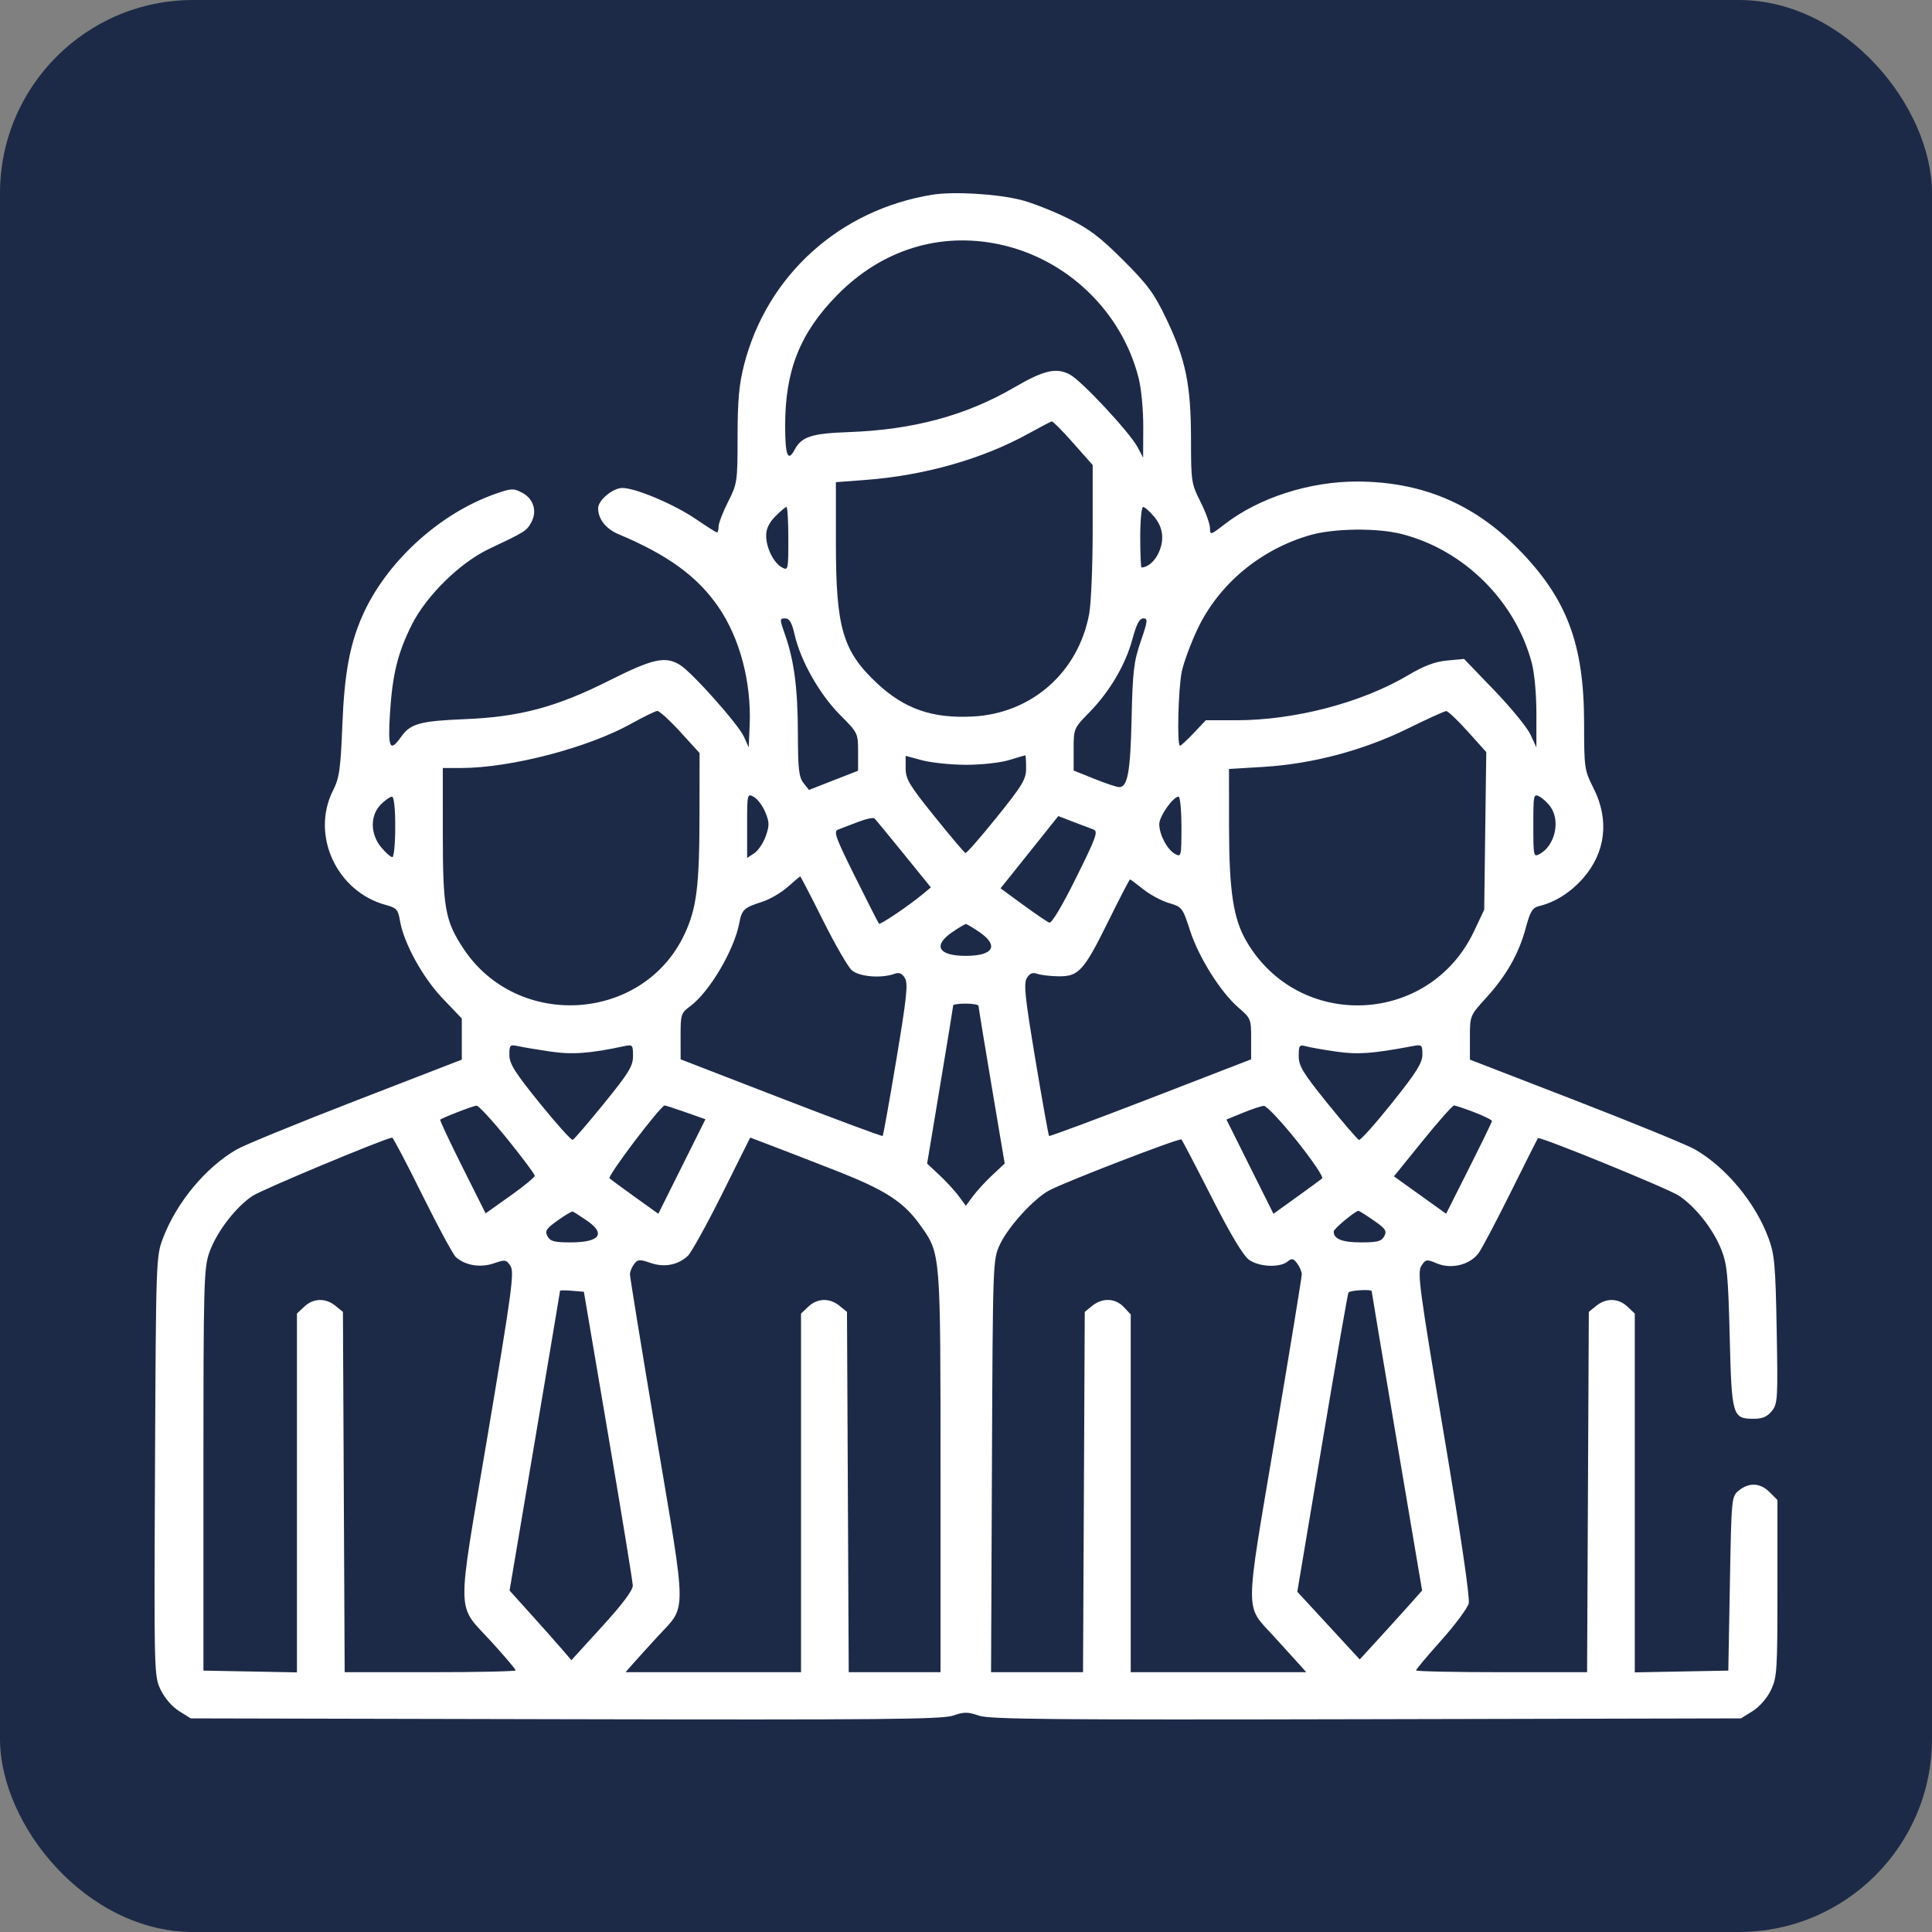
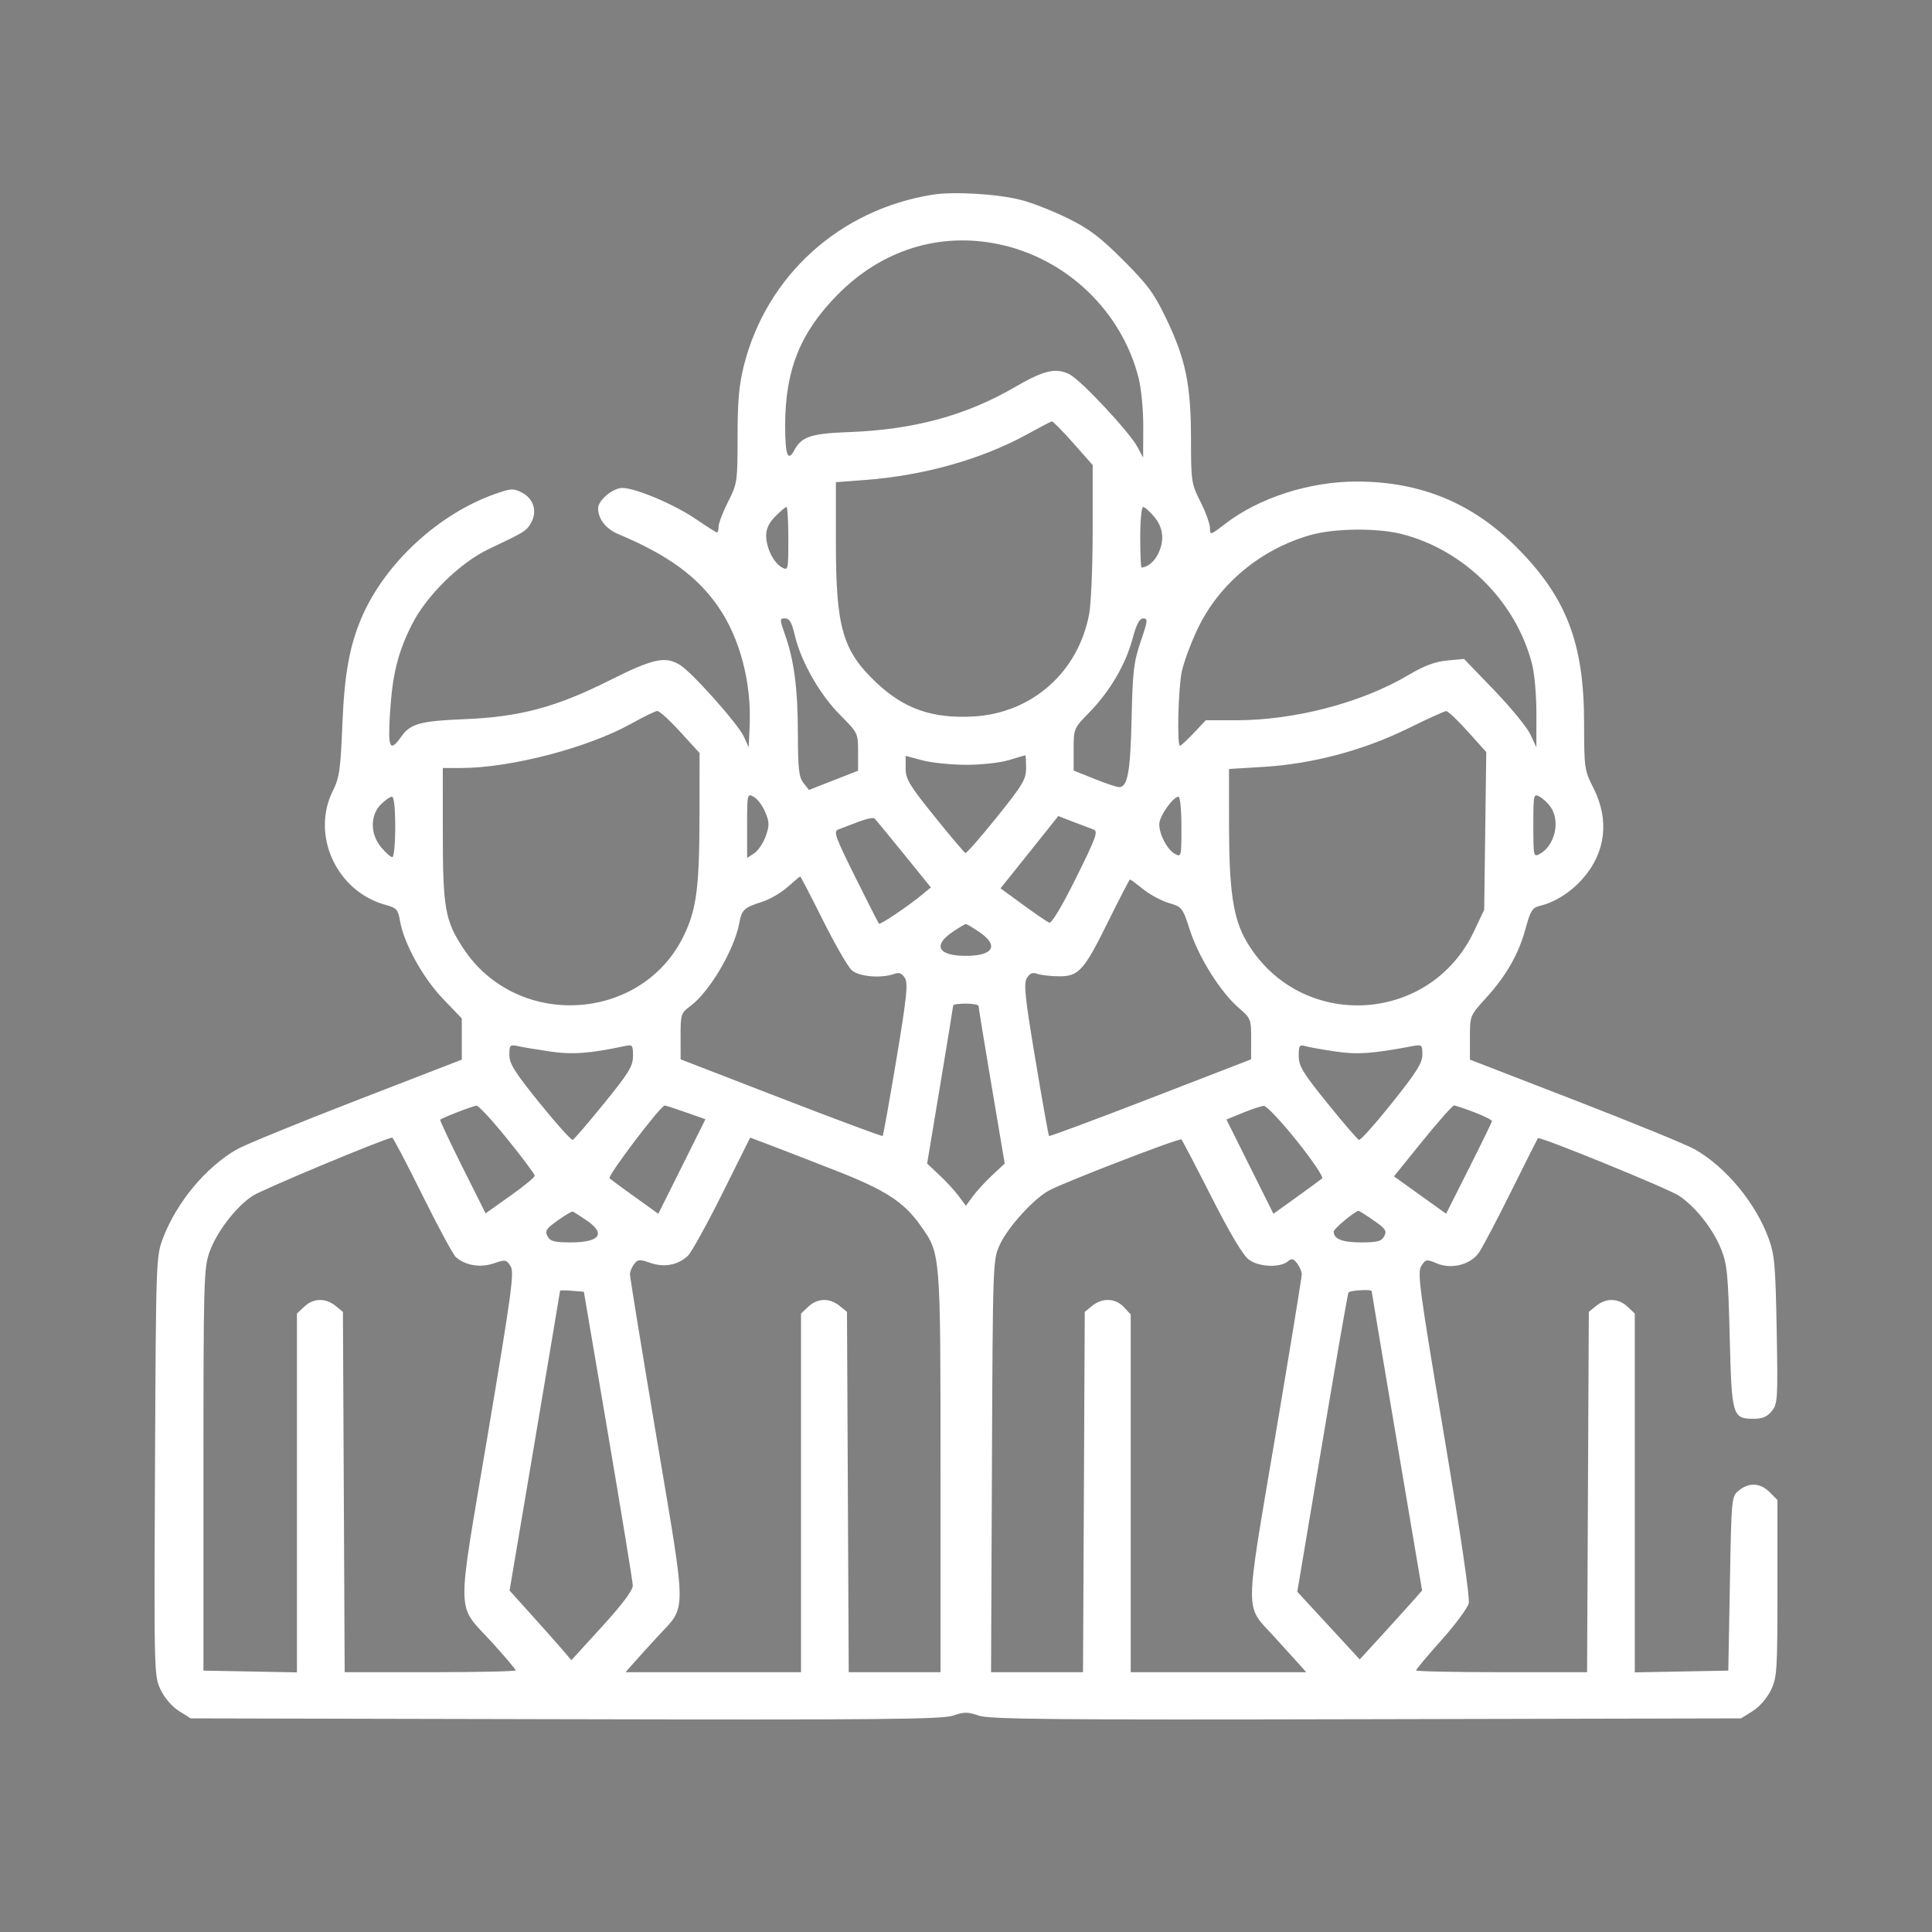
<svg xmlns="http://www.w3.org/2000/svg" width="100" height="100" viewBox="0 0 100 100" fill="none">
  <rect x="0" y="0" width="100" height="100" fill="#808080" stroke="none" />
-   <rect width="100" height="100" rx="10" fill="#1D2A47" />
  <path fill-rule="evenodd" clip-rule="evenodd" d="M48.267 10.078C43.459 10.849 39.691 14.256 38.508 18.902C38.253 19.904 38.178 20.737 38.177 22.6C38.175 24.941 38.162 25.03 37.684 25.975C37.415 26.509 37.194 27.083 37.194 27.252C37.194 27.42 37.157 27.558 37.11 27.558C37.064 27.558 36.58 27.252 36.034 26.878C34.924 26.117 32.922 25.266 32.223 25.257C31.728 25.251 30.959 25.889 30.959 26.307C30.959 26.863 31.358 27.374 32.003 27.645C34.57 28.722 36.104 29.84 37.188 31.422C38.298 33.041 38.898 35.318 38.802 37.54L38.753 38.682L38.507 38.135C38.218 37.492 35.831 34.811 35.2 34.42C34.436 33.946 33.798 34.087 31.536 35.224C28.797 36.601 26.899 37.109 24.067 37.223C21.749 37.317 21.247 37.455 20.77 38.127C20.178 38.962 20.07 38.739 20.186 36.91C20.313 34.904 20.588 33.788 21.313 32.339C22.062 30.841 23.811 29.122 25.304 28.416C27.182 27.527 27.25 27.485 27.493 27.049C27.819 26.466 27.618 25.809 27.021 25.499C26.575 25.267 26.459 25.273 25.621 25.569C22.691 26.603 19.928 29.159 18.727 31.944C18.091 33.421 17.826 34.891 17.72 37.527C17.627 39.833 17.566 40.258 17.231 40.929C16.078 43.233 17.43 46.153 19.966 46.839C20.527 46.991 20.605 47.077 20.702 47.655C20.897 48.815 21.878 50.599 22.919 51.688L23.903 52.717V53.782V54.846L18.447 56.958C15.446 58.12 12.66 59.261 12.255 59.493C10.649 60.417 9.133 62.243 8.431 64.101C8.079 65.034 8.073 65.21 8.023 75.9C7.973 86.657 7.976 86.757 8.319 87.47C8.525 87.897 8.911 88.342 9.27 88.566L9.873 88.943L29.267 88.986C45.54 89.023 48.768 88.993 49.327 88.8C49.898 88.602 50.089 88.602 50.66 88.8C51.219 88.993 54.446 89.023 70.719 88.986L90.113 88.943L90.717 88.566C91.071 88.344 91.461 87.897 91.66 87.484C91.979 86.823 92 86.494 92 82.209V77.639L91.597 77.235C91.114 76.75 90.535 76.717 90.008 77.145C89.622 77.459 89.62 77.475 89.539 81.965L89.457 86.471L87.036 86.516L84.616 86.562V77.276V67.989L84.236 67.631C83.767 67.189 83.136 67.172 82.624 67.588L82.237 67.903L82.192 77.228L82.147 86.553H77.72C75.286 86.553 73.294 86.511 73.294 86.459C73.294 86.408 73.882 85.706 74.602 84.901C75.321 84.095 75.96 83.235 76.021 82.99C76.09 82.713 75.605 79.408 74.731 74.216C73.467 66.704 73.353 65.852 73.568 65.522C73.794 65.176 73.838 65.169 74.377 65.395C75.133 65.712 76.108 65.462 76.547 64.838C76.722 64.591 77.472 63.165 78.215 61.67C78.958 60.174 79.582 58.932 79.602 58.91C79.694 58.806 86.349 61.522 86.902 61.89C87.761 62.461 88.673 63.619 89.091 64.668C89.396 65.436 89.45 65.991 89.53 69.204C89.632 73.314 89.668 73.436 90.788 73.436C91.223 73.436 91.474 73.327 91.708 73.037C92.012 72.66 92.026 72.424 91.961 68.843C91.9 65.495 91.851 64.936 91.544 64.101C90.872 62.265 89.346 60.422 87.731 59.493C87.326 59.261 84.54 58.12 81.539 56.958L76.083 54.846V53.708C76.083 52.571 76.084 52.57 76.915 51.656C77.971 50.496 78.613 49.367 78.97 48.042C79.208 47.159 79.318 46.981 79.678 46.895C80.498 46.697 81.3 46.187 81.942 45.455C83.111 44.121 83.308 42.436 82.485 40.806C82.008 39.861 81.995 39.772 81.993 37.431C81.989 33.305 81.091 30.946 78.545 28.374C76.243 26.049 73.552 24.931 70.243 24.924C67.788 24.92 65.171 25.76 63.407 27.12C62.649 27.704 62.628 27.71 62.628 27.333C62.628 27.12 62.407 26.509 62.138 25.975C61.664 25.037 61.648 24.926 61.646 22.73C61.643 19.922 61.375 18.608 60.378 16.523C59.739 15.185 59.419 14.749 58.136 13.466C56.922 12.253 56.375 11.841 55.244 11.287C54.477 10.911 53.401 10.49 52.854 10.351C51.619 10.036 49.362 9.902 48.267 10.078ZM51.716 12.646C55.21 13.382 58.059 16.111 58.933 19.559C59.074 20.114 59.179 21.225 59.175 22.114L59.168 23.686L58.882 23.147C58.474 22.378 55.968 19.692 55.369 19.381C54.665 19.015 54.026 19.163 52.515 20.044C50.001 21.509 47.265 22.248 43.916 22.366C42.008 22.434 41.49 22.603 41.132 23.274C40.779 23.938 40.64 23.585 40.64 22.02C40.64 19.16 41.416 17.22 43.343 15.263C45.639 12.931 48.632 11.995 51.716 12.646ZM55.548 22.93L56.557 24.07V27.432C56.557 29.281 56.476 31.23 56.378 31.764C55.821 34.79 53.408 36.925 50.36 37.086C48.255 37.197 46.808 36.694 45.381 35.353C43.618 33.697 43.266 32.491 43.266 28.118V24.957L44.783 24.843C47.822 24.616 50.833 23.765 53.193 22.464C53.825 22.116 54.386 21.822 54.441 21.811C54.495 21.8 54.994 22.303 55.548 22.93ZM40.804 27.894C40.804 29.494 40.794 29.542 40.478 29.372C40.044 29.139 39.656 28.357 39.656 27.719C39.656 27.369 39.81 27.049 40.135 26.722C40.399 26.457 40.657 26.24 40.709 26.24C40.761 26.24 40.804 26.984 40.804 27.894ZM59.742 26.747C60.223 27.321 60.287 28 59.927 28.7C59.725 29.093 59.376 29.371 59.087 29.371C59.049 29.371 59.018 28.666 59.018 27.805C59.018 26.945 59.085 26.24 59.168 26.24C59.25 26.24 59.508 26.468 59.742 26.747ZM72.562 27.644C75.776 28.466 78.434 31.104 79.286 34.316C79.424 34.839 79.525 35.951 79.524 36.951L79.522 38.682L79.218 38.023C79.05 37.66 78.209 36.631 77.347 35.735L75.78 34.107L74.906 34.188C74.273 34.247 73.713 34.458 72.872 34.956C70.463 36.38 67.012 37.281 63.968 37.281H62.413L61.789 37.94C61.445 38.303 61.124 38.599 61.076 38.599C60.915 38.599 60.984 35.666 61.166 34.776C61.264 34.296 61.634 33.295 61.987 32.552C63.089 30.234 65.235 28.442 67.797 27.702C69.04 27.342 71.276 27.315 72.562 27.644ZM41.136 32.873C41.448 34.218 42.424 35.941 43.471 36.992C44.407 37.933 44.414 37.947 44.414 38.917V39.893L43.142 40.39L41.871 40.887L41.587 40.526C41.352 40.227 41.303 39.798 41.299 38.023C41.294 35.656 41.11 34.218 40.645 32.888C40.348 32.039 40.347 32.008 40.636 32.008C40.862 32.008 40.984 32.219 41.136 32.873ZM59.043 33.202C58.683 34.251 58.626 34.74 58.571 37.199C58.509 39.958 58.367 40.742 57.926 40.742C57.806 40.742 57.228 40.548 56.641 40.312L55.572 39.883V38.793C55.572 37.709 55.576 37.699 56.383 36.874C57.442 35.791 58.257 34.405 58.615 33.077C58.824 32.302 58.978 32.008 59.178 32.008C59.422 32.008 59.408 32.139 59.043 33.202ZM35.211 37.882L36.21 38.977L36.206 42.125C36.203 45.888 36.06 47.02 35.422 48.372C33.279 52.91 26.779 53.323 23.988 49.099C23.04 47.665 22.922 47.012 22.92 43.172L22.919 39.753L23.862 39.752C26.436 39.749 30.433 38.707 32.684 37.451C33.315 37.099 33.916 36.806 34.021 36.799C34.126 36.792 34.661 37.279 35.211 37.882ZM75.973 37.863L76.929 38.928L76.875 43.007L76.822 47.086L76.298 48.197C73.998 53.074 67.232 53.374 64.516 48.721C63.835 47.554 63.619 46.126 63.615 42.785L63.613 39.802L65.41 39.693C67.935 39.539 70.563 38.84 72.855 37.715C73.863 37.219 74.762 36.81 74.853 36.806C74.943 36.801 75.447 37.277 75.973 37.863ZM50.008 39.586C50.792 39.587 51.775 39.479 52.223 39.343C52.666 39.208 53.047 39.096 53.07 39.095C53.092 39.094 53.111 39.39 53.111 39.753C53.111 40.339 52.941 40.623 51.593 42.298C50.758 43.336 50.029 44.17 49.972 44.152C49.915 44.134 49.195 43.284 48.372 42.262C47.06 40.634 46.876 40.326 46.876 39.764V39.123L47.737 39.354C48.211 39.48 49.233 39.585 50.008 39.586ZM39.608 42.032C39.827 42.556 39.831 42.722 39.635 43.279C39.511 43.632 39.243 44.03 39.04 44.164L38.671 44.407V42.733C38.671 41.088 38.677 41.063 39.013 41.243C39.201 41.344 39.469 41.699 39.608 42.032ZM80.259 41.768C80.778 42.512 80.48 43.779 79.685 44.207C79.378 44.372 79.365 44.313 79.365 42.719C79.365 41.125 79.378 41.066 79.685 41.231C79.861 41.326 80.119 41.567 80.259 41.768ZM20.457 42.801C20.457 43.662 20.39 44.367 20.308 44.367C20.226 44.367 19.967 44.139 19.733 43.86C19.159 43.174 19.149 42.205 19.711 41.64C19.933 41.418 20.191 41.236 20.286 41.236C20.393 41.236 20.457 41.822 20.457 42.801ZM61.151 42.807C61.151 44.325 61.14 44.373 60.825 44.203C60.42 43.986 60.003 43.2 60.003 42.657C60.003 42.252 60.717 41.236 61.002 41.236C61.084 41.236 61.151 41.943 61.151 42.807ZM46.78 44.202L48.182 45.932L47.734 46.303C47.002 46.907 45.559 47.879 45.495 47.809C45.462 47.774 44.909 46.687 44.266 45.393C43.236 43.324 43.13 43.028 43.386 42.936C43.545 42.879 44.008 42.702 44.414 42.543C44.82 42.385 45.203 42.304 45.265 42.364C45.327 42.423 46.009 43.25 46.78 44.202ZM56.599 42.935C56.852 43.027 56.741 43.335 55.698 45.436C54.972 46.899 54.432 47.803 54.312 47.756C54.203 47.715 53.591 47.298 52.951 46.83L51.787 45.98L52.335 45.297C52.637 44.921 53.31 44.08 53.83 43.427L54.777 42.239L55.544 42.536C55.965 42.698 56.441 42.878 56.599 42.935ZM42.59 47.621C43.212 48.868 43.884 50.035 44.084 50.216C44.459 50.556 45.609 50.653 46.301 50.404C46.538 50.318 46.687 50.379 46.837 50.623C47.009 50.904 46.936 51.604 46.394 54.851C46.036 56.991 45.718 58.767 45.687 58.798C45.656 58.829 43.291 57.949 40.43 56.843L35.229 54.831L35.227 53.641C35.225 52.502 35.247 52.435 35.731 52.076C36.728 51.336 38.006 49.166 38.267 47.772C38.395 47.082 38.512 46.974 39.455 46.676C39.842 46.553 40.432 46.209 40.768 45.911C41.104 45.613 41.396 45.366 41.418 45.363C41.44 45.359 41.967 46.375 42.59 47.621ZM59.172 46.026C59.517 46.304 60.115 46.626 60.501 46.74C61.186 46.944 61.213 46.979 61.595 48.16C62.048 49.56 63.182 51.363 64.114 52.164C64.743 52.705 64.761 52.75 64.759 53.776L64.757 54.831L59.556 56.843C56.696 57.949 54.33 58.829 54.299 58.798C54.268 58.767 53.95 56.991 53.593 54.851C53.05 51.604 52.977 50.904 53.15 50.623C53.299 50.379 53.449 50.318 53.685 50.404C53.866 50.468 54.359 50.527 54.781 50.533C55.832 50.549 56.1 50.253 57.372 47.672C57.956 46.489 58.459 45.52 58.489 45.52C58.52 45.52 58.827 45.748 59.172 46.026ZM50.694 48.245C51.721 48.946 51.419 49.475 49.993 49.475C48.567 49.475 48.266 48.946 49.293 48.245C49.63 48.016 49.945 47.828 49.993 47.828C50.042 47.828 50.357 48.016 50.694 48.245ZM50.649 52.071C50.649 52.139 50.954 54.001 51.326 56.209L52.003 60.224L51.362 60.824C51.009 61.153 50.557 61.645 50.357 61.917L49.993 62.411L49.629 61.917C49.429 61.645 48.978 61.154 48.627 60.826L47.988 60.228L48.662 56.179C49.033 53.952 49.337 52.089 49.337 52.039C49.337 51.988 49.632 51.947 49.993 51.947C50.354 51.947 50.65 52.003 50.649 52.071ZM28.47 54.426C29.608 54.596 30.535 54.529 32.313 54.148C32.741 54.056 32.764 54.082 32.764 54.659C32.764 55.181 32.552 55.529 31.268 57.109C30.446 58.122 29.715 58.973 29.643 59C29.572 59.028 28.806 58.175 27.94 57.105C26.648 55.509 26.366 55.061 26.365 54.606C26.364 54.087 26.393 54.057 26.816 54.149C27.064 54.203 27.808 54.328 28.47 54.426ZM69.15 54.429C70.276 54.592 71.001 54.541 73.089 54.152C73.601 54.056 73.622 54.073 73.622 54.587C73.622 55.017 73.312 55.51 72.051 57.087C71.187 58.168 70.417 59.03 70.34 59.002C70.263 58.974 69.53 58.122 68.711 57.109C67.436 55.531 67.222 55.179 67.222 54.659C67.222 54.108 67.257 54.061 67.592 54.154C67.795 54.211 68.496 54.335 69.15 54.429ZM26.267 58.965C27.043 59.924 27.677 60.775 27.677 60.855C27.677 60.935 27.105 61.407 26.405 61.902L25.134 62.802L23.934 60.406C23.275 59.088 22.758 57.986 22.786 57.958C22.888 57.855 24.482 57.238 24.667 57.23C24.772 57.225 25.492 58.006 26.267 58.965ZM35.5 57.575L36.514 57.932L35.294 60.379L34.074 62.825L32.885 61.972C32.232 61.503 31.631 61.062 31.55 60.991C31.422 60.88 34.185 57.232 34.405 57.221C34.45 57.219 34.943 57.378 35.5 57.575ZM67.121 59.047C67.923 60.049 68.513 60.925 68.434 60.994C68.354 61.063 67.754 61.503 67.101 61.972L65.913 62.825L64.696 60.386L63.48 57.947L64.326 57.6C64.791 57.41 65.282 57.247 65.418 57.24C65.553 57.233 66.32 58.046 67.121 59.047ZM76.315 57.573C76.819 57.767 77.228 57.971 77.223 58.026C77.219 58.081 76.683 59.184 76.033 60.475L74.851 62.823L73.5 61.855L72.15 60.888L73.634 59.054C74.45 58.046 75.181 57.221 75.258 57.221C75.335 57.221 75.811 57.379 76.315 57.573ZM21.855 61.845C22.666 63.483 23.448 64.931 23.593 65.064C24.069 65.498 24.864 65.631 25.556 65.392C26.149 65.187 26.205 65.196 26.422 65.528C26.628 65.843 26.496 66.817 25.239 74.302C23.607 84.014 23.58 82.93 25.503 85.051C26.157 85.773 26.692 86.406 26.692 86.458C26.692 86.51 24.701 86.553 22.266 86.553H17.84L17.795 77.228L17.75 67.903L17.362 67.588C16.851 67.172 16.219 67.189 15.75 67.631L15.37 67.989V77.276V86.562L12.95 86.516L10.53 86.471V76.089C10.53 66.439 10.551 65.646 10.831 64.839C11.195 63.791 12.19 62.484 13.07 61.9C13.56 61.574 19.838 58.952 20.297 58.882C20.344 58.874 21.045 60.208 21.855 61.845ZM43.265 60.592C45.847 61.604 46.779 62.209 47.649 63.438C48.691 64.91 48.681 64.777 48.681 76.201V86.553H46.305H43.93L43.885 77.228L43.84 67.903L43.452 67.588C42.941 67.172 42.309 67.189 41.84 67.631L41.461 67.989V77.271V86.553H36.92H32.378L32.776 86.1C32.995 85.851 33.564 85.223 34.041 84.705C35.562 83.055 35.566 83.816 33.987 74.428C33.225 69.903 32.604 66.09 32.606 65.954C32.608 65.818 32.705 65.582 32.821 65.428C33.009 65.18 33.104 65.173 33.665 65.367C34.376 65.613 35.072 65.485 35.595 65.012C35.773 64.85 36.574 63.405 37.375 61.8L38.83 58.881L39.858 59.271C40.424 59.485 41.957 60.079 43.265 60.592ZM62.71 61.963C63.685 63.882 64.343 64.983 64.646 65.203C65.166 65.58 66.249 65.628 66.652 65.292C66.862 65.118 66.945 65.135 67.14 65.394C67.27 65.567 67.378 65.818 67.38 65.954C67.382 66.09 66.76 69.899 65.996 74.419C64.412 83.798 64.417 83.035 65.938 84.701C66.413 85.221 66.984 85.851 67.207 86.1L67.612 86.553H63.069H58.526V77.294V68.035L58.169 67.654C57.734 67.189 57.059 67.161 56.534 67.588L56.147 67.903L56.102 77.228L56.057 86.553H53.677H51.297L51.342 75.883C51.388 65.294 51.391 65.207 51.748 64.43C52.17 63.512 53.503 62.045 54.304 61.616C55.148 61.165 61.057 58.888 61.151 58.978C61.196 59.022 61.898 60.365 62.71 61.963ZM30.342 63.153C31.382 63.852 31.064 64.306 29.537 64.306C28.687 64.306 28.48 64.251 28.338 63.986C28.193 63.713 28.269 63.595 28.866 63.17C29.25 62.897 29.601 62.689 29.646 62.708C29.691 62.726 30.004 62.926 30.342 63.153ZM71.091 63.162C71.717 63.594 71.795 63.71 71.648 63.986C71.507 64.251 71.3 64.306 70.449 64.306C69.468 64.306 69.02 64.126 69.034 63.738C69.038 63.601 70.088 62.724 70.311 62.671C70.34 62.664 70.691 62.885 71.091 63.162ZM31.481 74.276C32.174 78.355 32.747 81.858 32.753 82.062C32.76 82.309 32.233 83.014 31.17 84.182L29.575 85.931L29.077 85.351C28.804 85.032 28.084 84.221 27.477 83.549L26.375 82.326L27.682 74.593C28.4 70.34 28.989 66.838 28.989 66.81C28.989 66.781 29.267 66.781 29.605 66.81L30.221 66.861L31.481 74.276ZM70.997 66.832C70.997 66.862 71.584 70.36 72.302 74.606L73.608 82.326L73.011 82.998C72.683 83.367 71.956 84.169 71.397 84.781L70.379 85.892L68.764 84.14L67.148 82.389L68.437 74.707C69.145 70.482 69.757 66.97 69.796 66.902C69.864 66.785 70.997 66.719 70.997 66.832Z" fill="white" />
</svg>